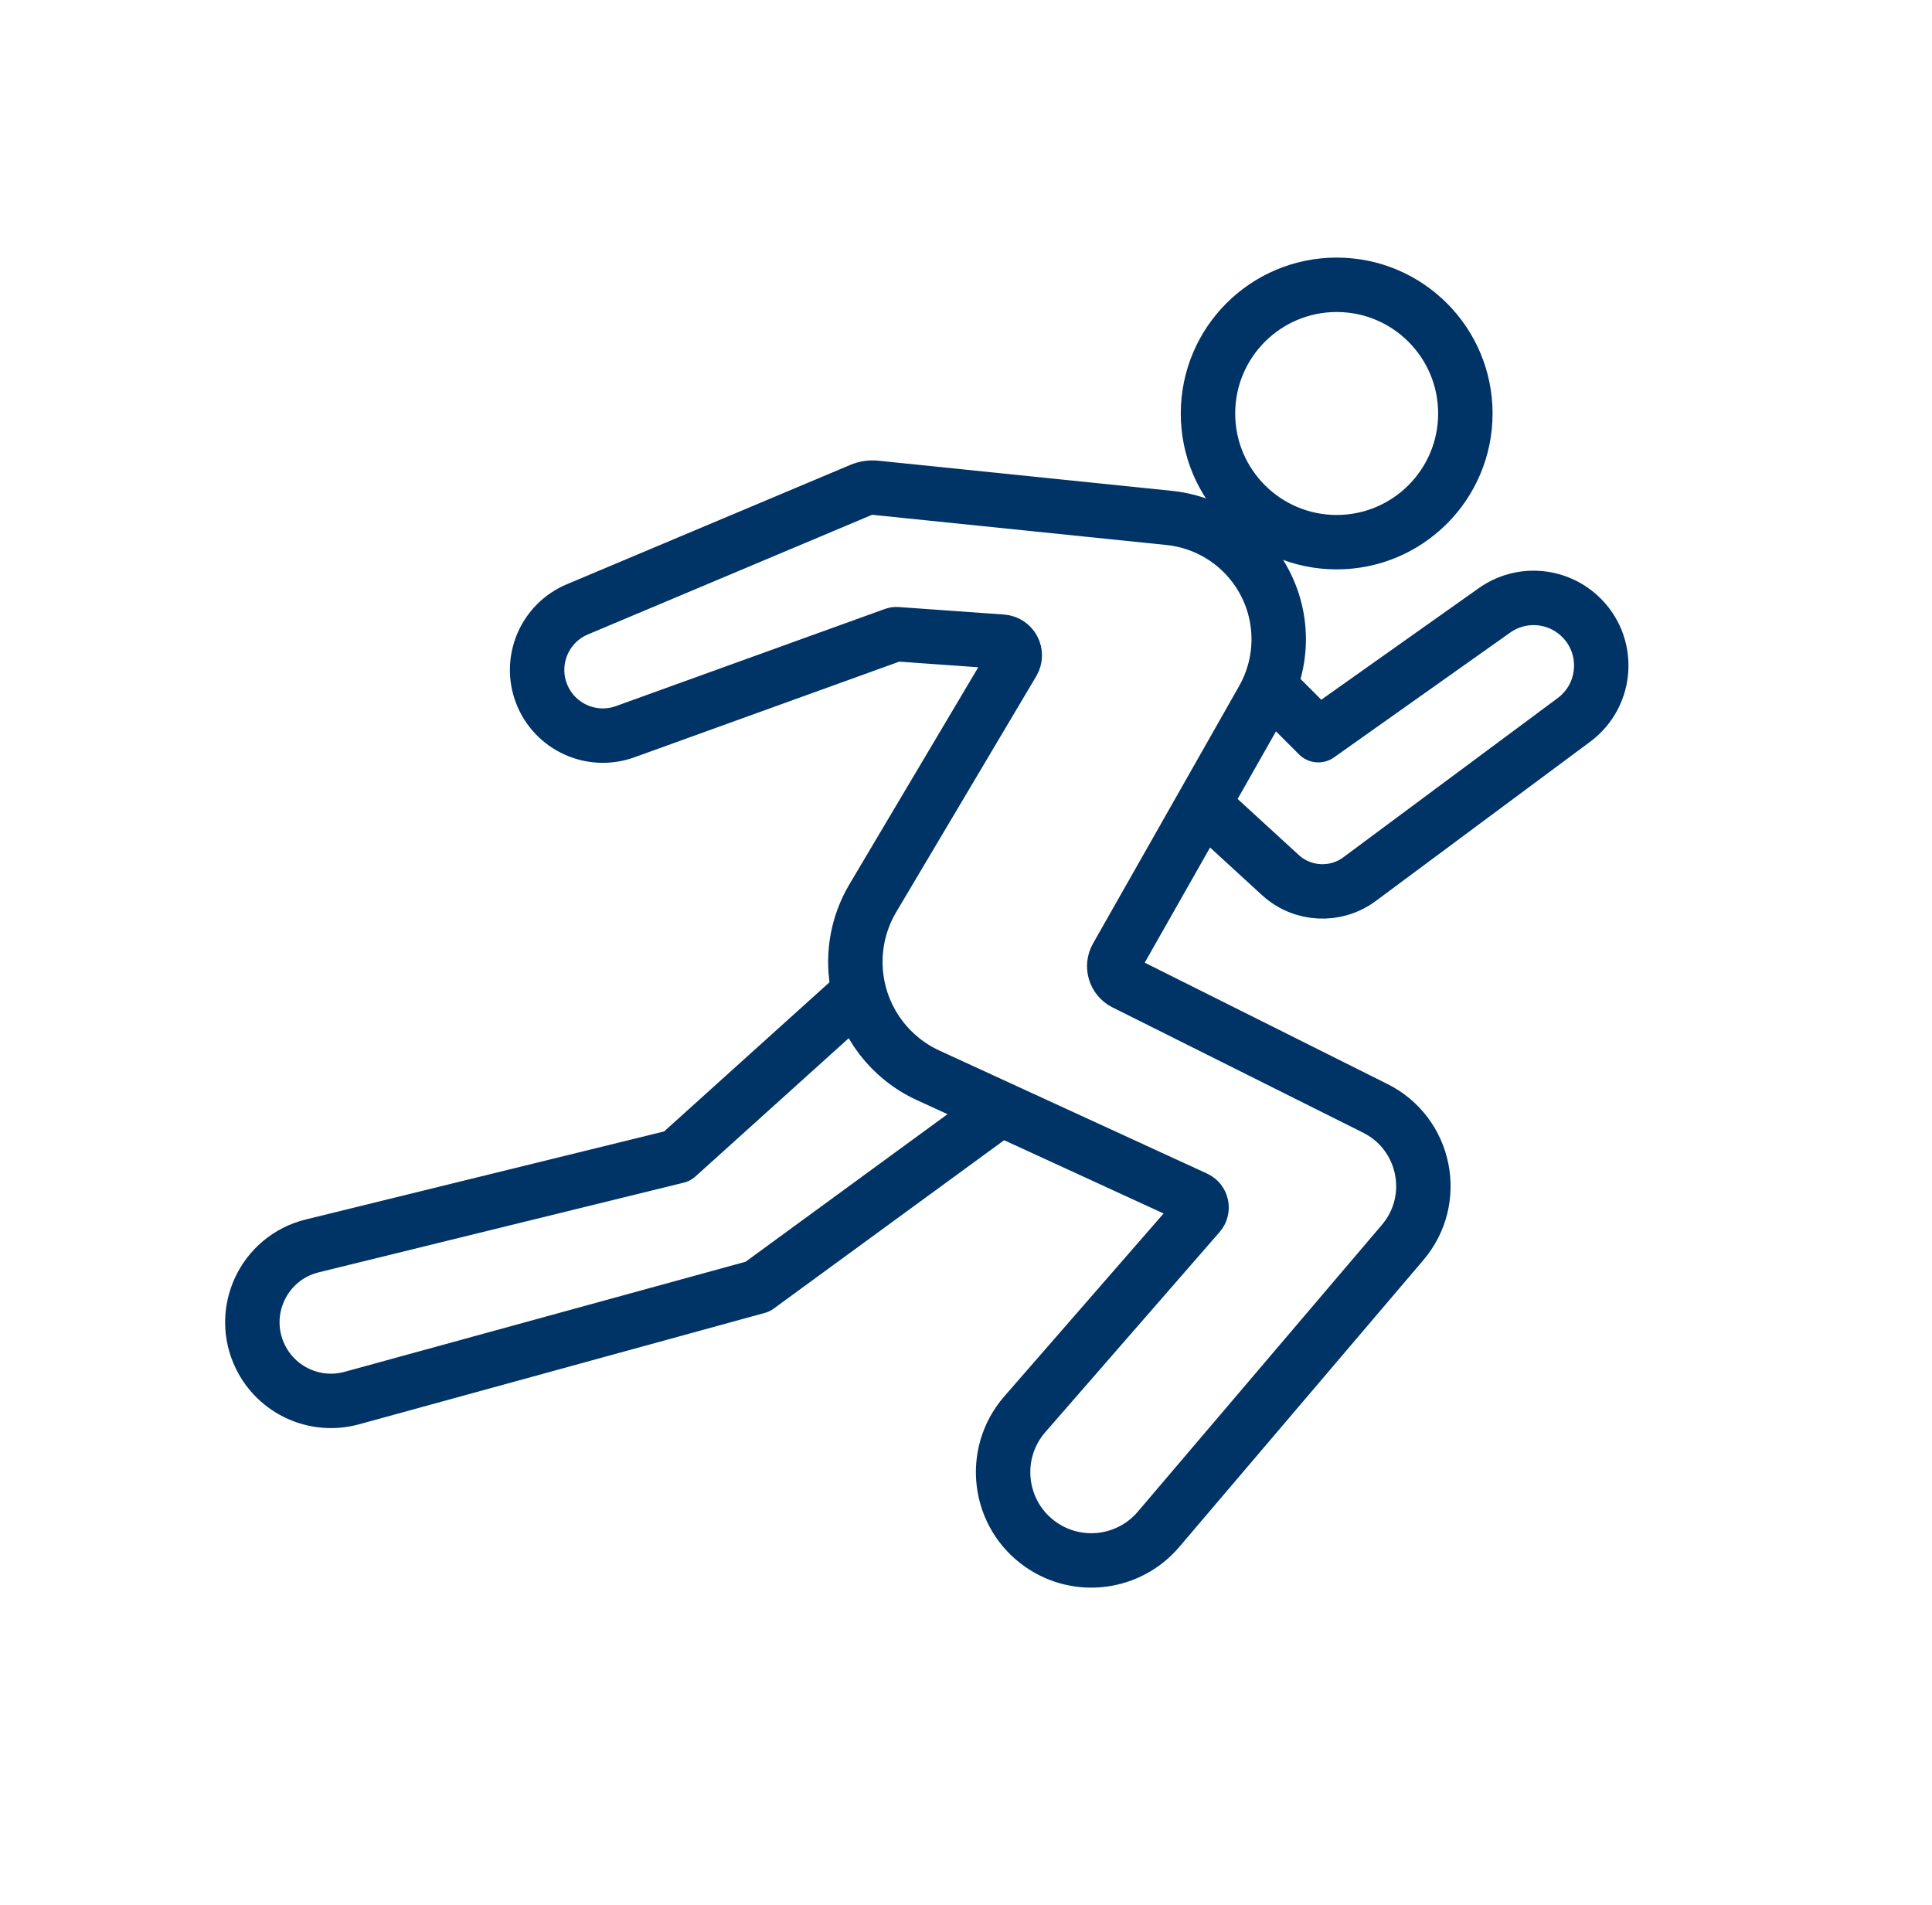
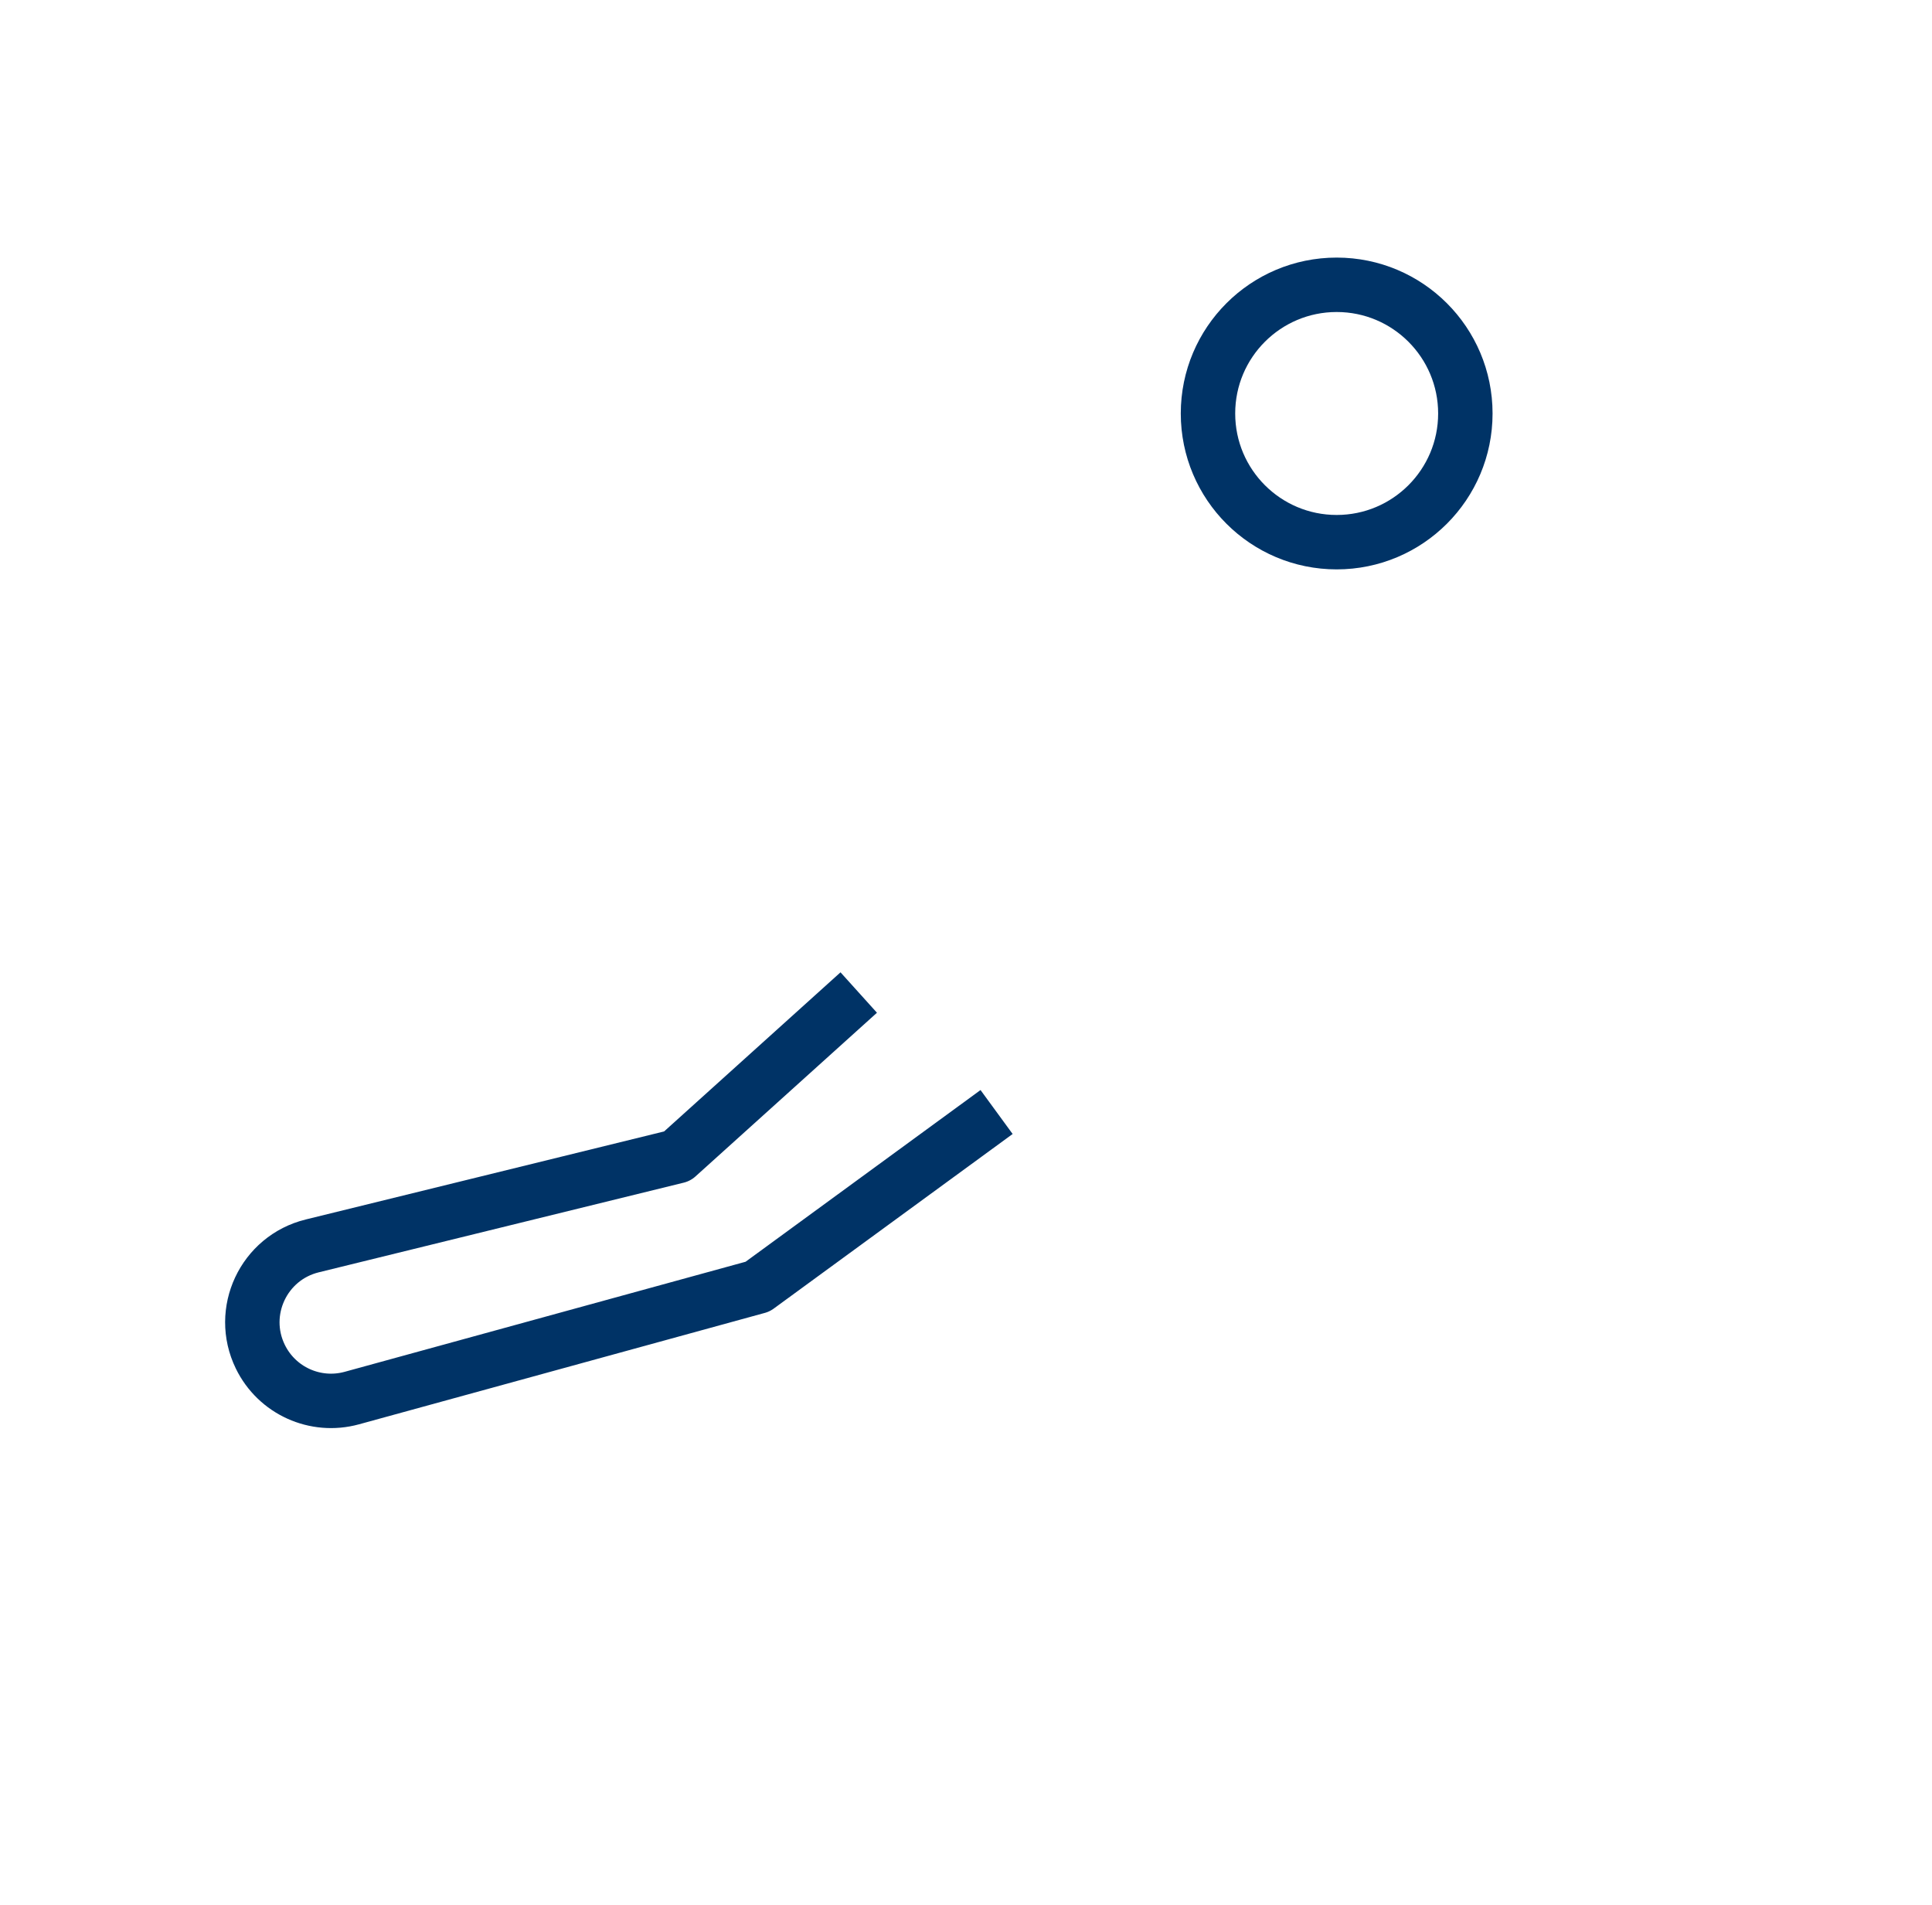
<svg xmlns="http://www.w3.org/2000/svg" width="71" height="70" viewBox="0 0 71 70" fill="none">
  <ellipse cx="49.122" cy="15.195" rx="4.729" ry="4.729" stroke="#003366" stroke-width="2" stroke-linecap="round" stroke-linejoin="round" />
-   <path d="M31.637 18.006L21.217 22.393C20.015 22.899 19.432 24.268 19.9 25.485C20.372 26.711 21.738 27.335 22.974 26.889L32.868 23.316C32.895 23.306 32.924 23.302 32.953 23.305L36.826 23.581C37.199 23.608 37.413 24.017 37.222 24.339L32.076 33.006C31.523 33.937 31.318 35.034 31.496 36.102C31.746 37.602 32.724 38.881 34.106 39.516L43.94 44.035C44.166 44.139 44.229 44.431 44.066 44.619L37.66 51.973C36.389 53.434 36.673 55.676 38.268 56.773C39.637 57.714 41.496 57.468 42.573 56.203L51.546 45.659C52.89 44.08 52.397 41.658 50.542 40.731L41.33 36.125C40.975 35.948 40.842 35.509 41.038 35.165L46.408 25.703C47.244 24.23 47.178 22.413 46.239 21.004C45.497 19.892 44.298 19.169 42.968 19.033L32.176 17.925C31.992 17.906 31.807 17.934 31.637 18.006Z" stroke="#003366" stroke-width="2" stroke-linecap="round" stroke-linejoin="round" />
-   <path d="M46.757 25.328L48.446 27.017L54.922 22.43C55.874 21.755 57.168 21.834 58.031 22.619V22.619C59.19 23.672 59.098 25.521 57.842 26.455L49.963 32.307C49.083 32.961 47.861 32.898 47.053 32.157L44.393 29.719" stroke="#003366" stroke-width="2" stroke-linecap="round" stroke-linejoin="round" />
  <path d="M31.558 36.474L24.888 42.49L11.475 45.785C9.687 46.224 8.761 48.201 9.566 49.855V49.855C10.175 51.106 11.588 51.745 12.929 51.377L27.842 47.283L36.624 40.865" stroke="#003366" stroke-width="2" stroke-linejoin="round" />
</svg>